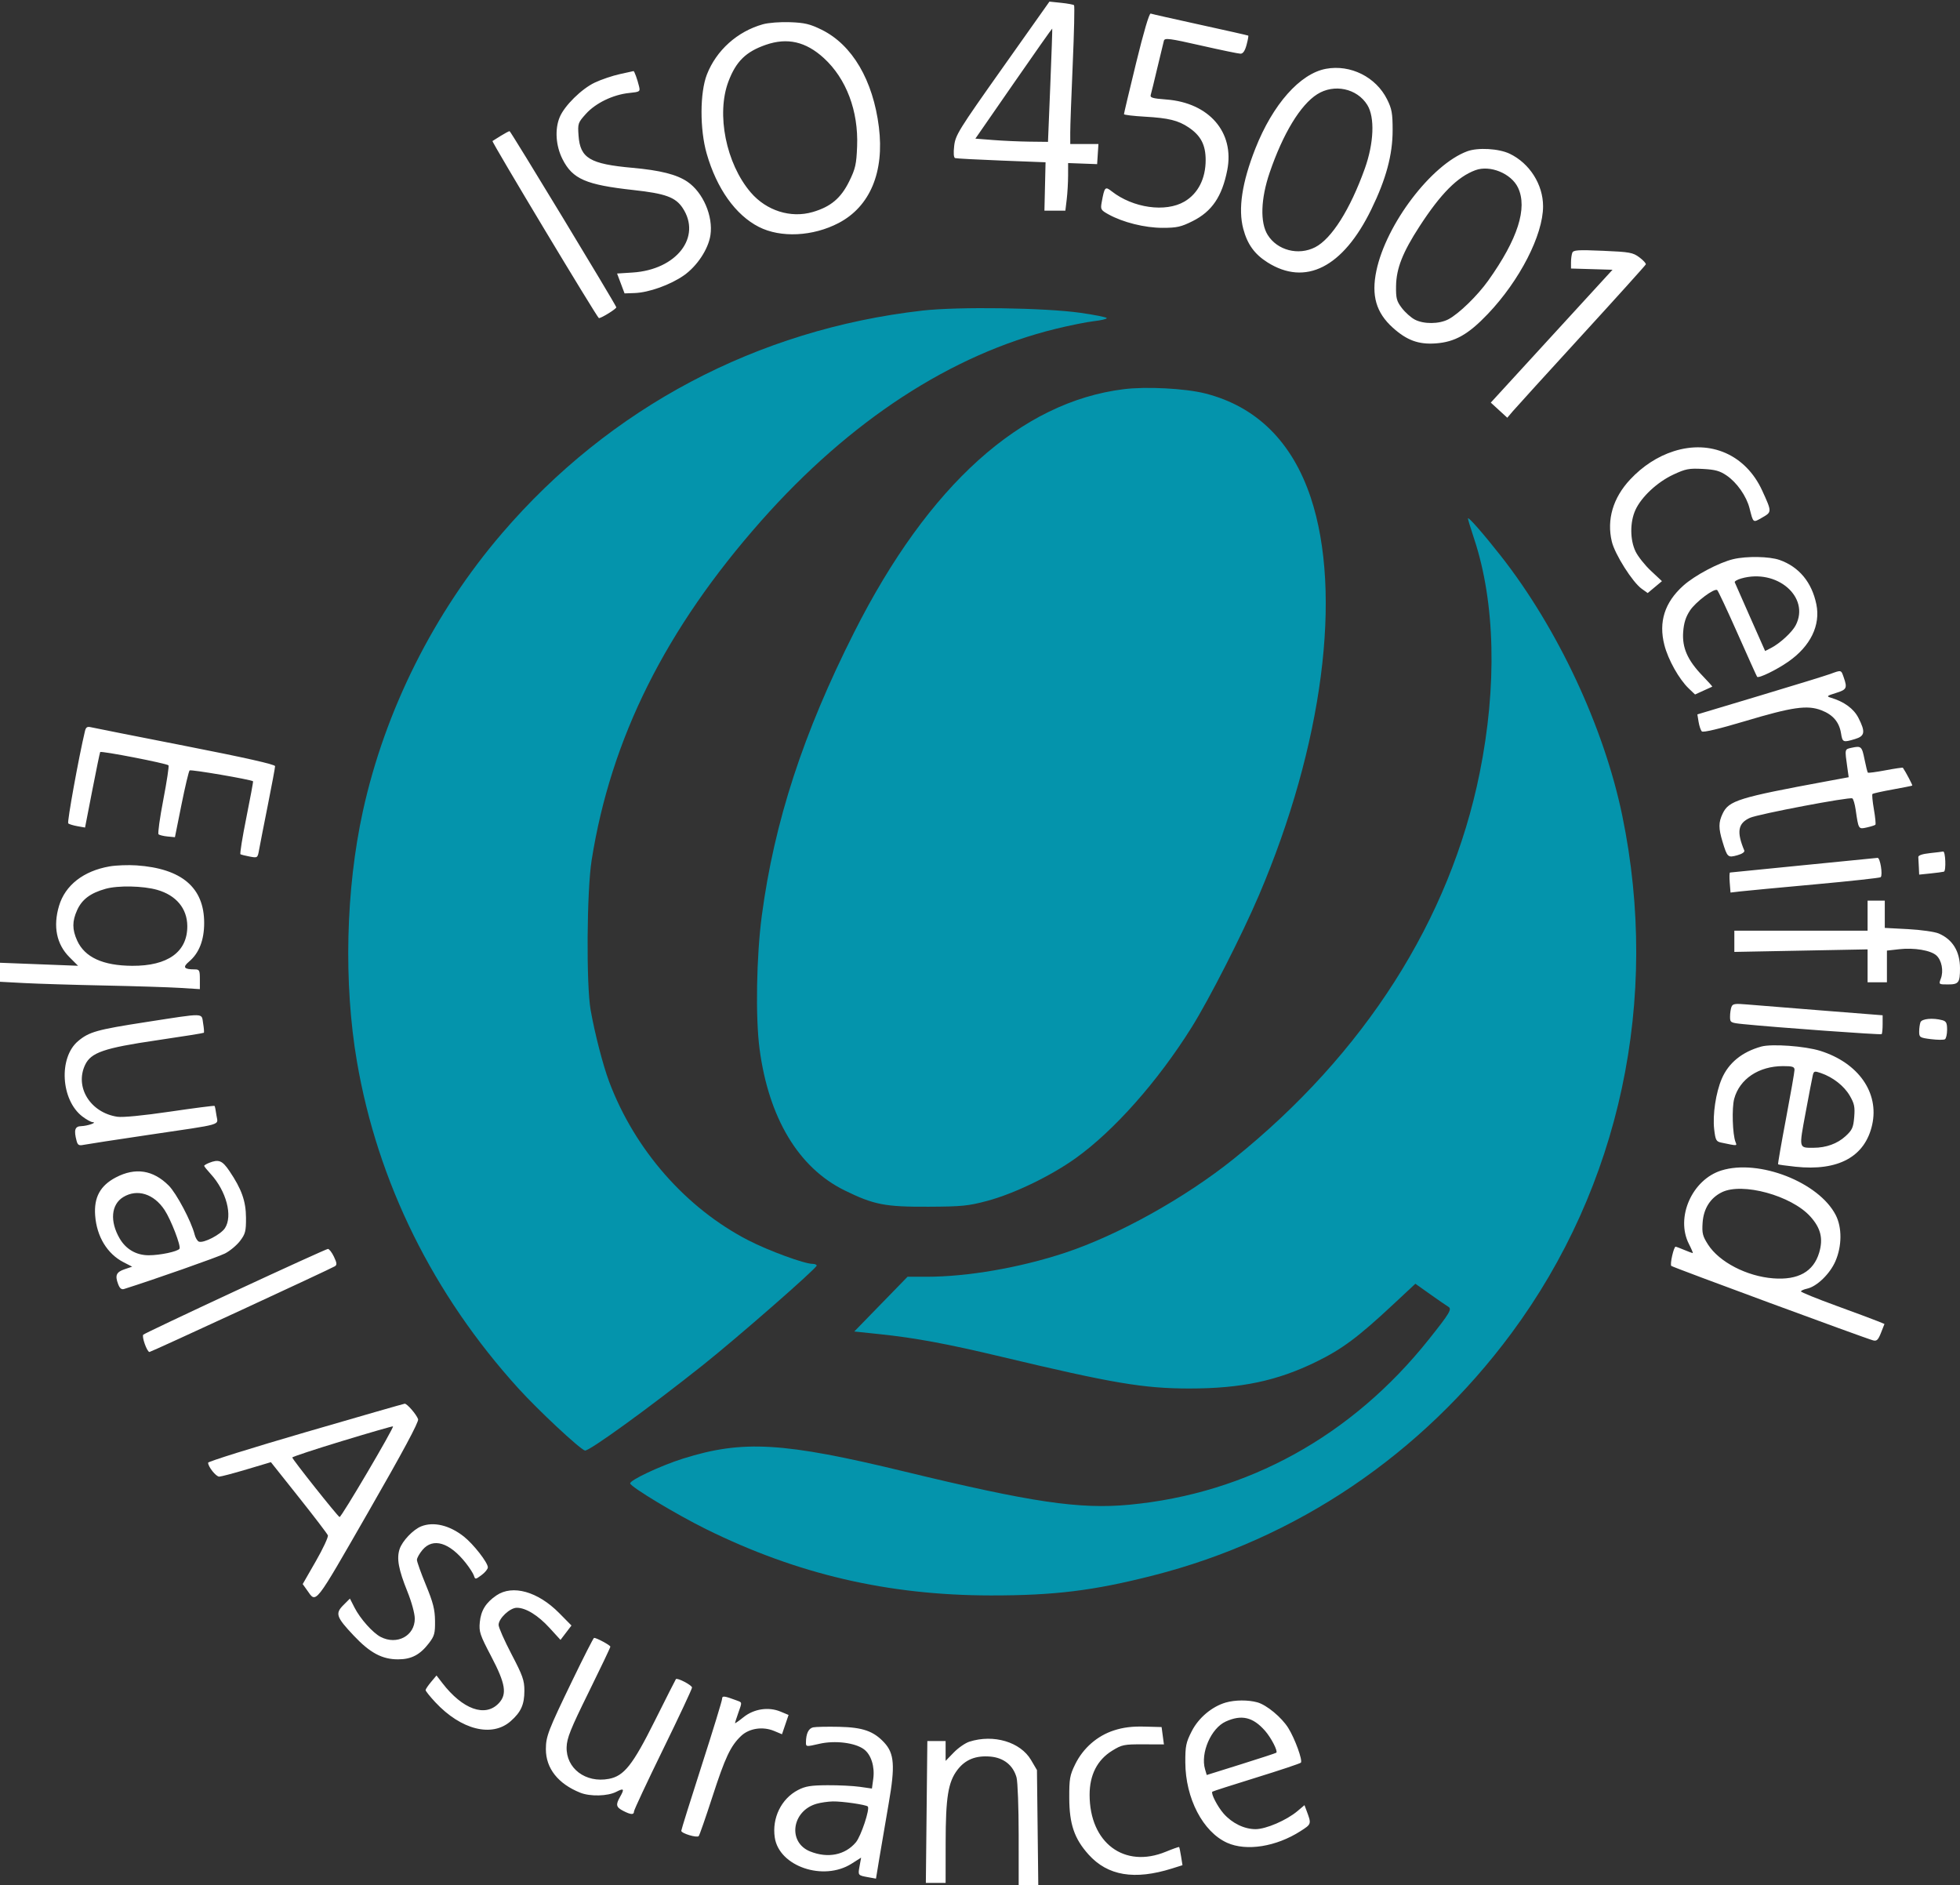
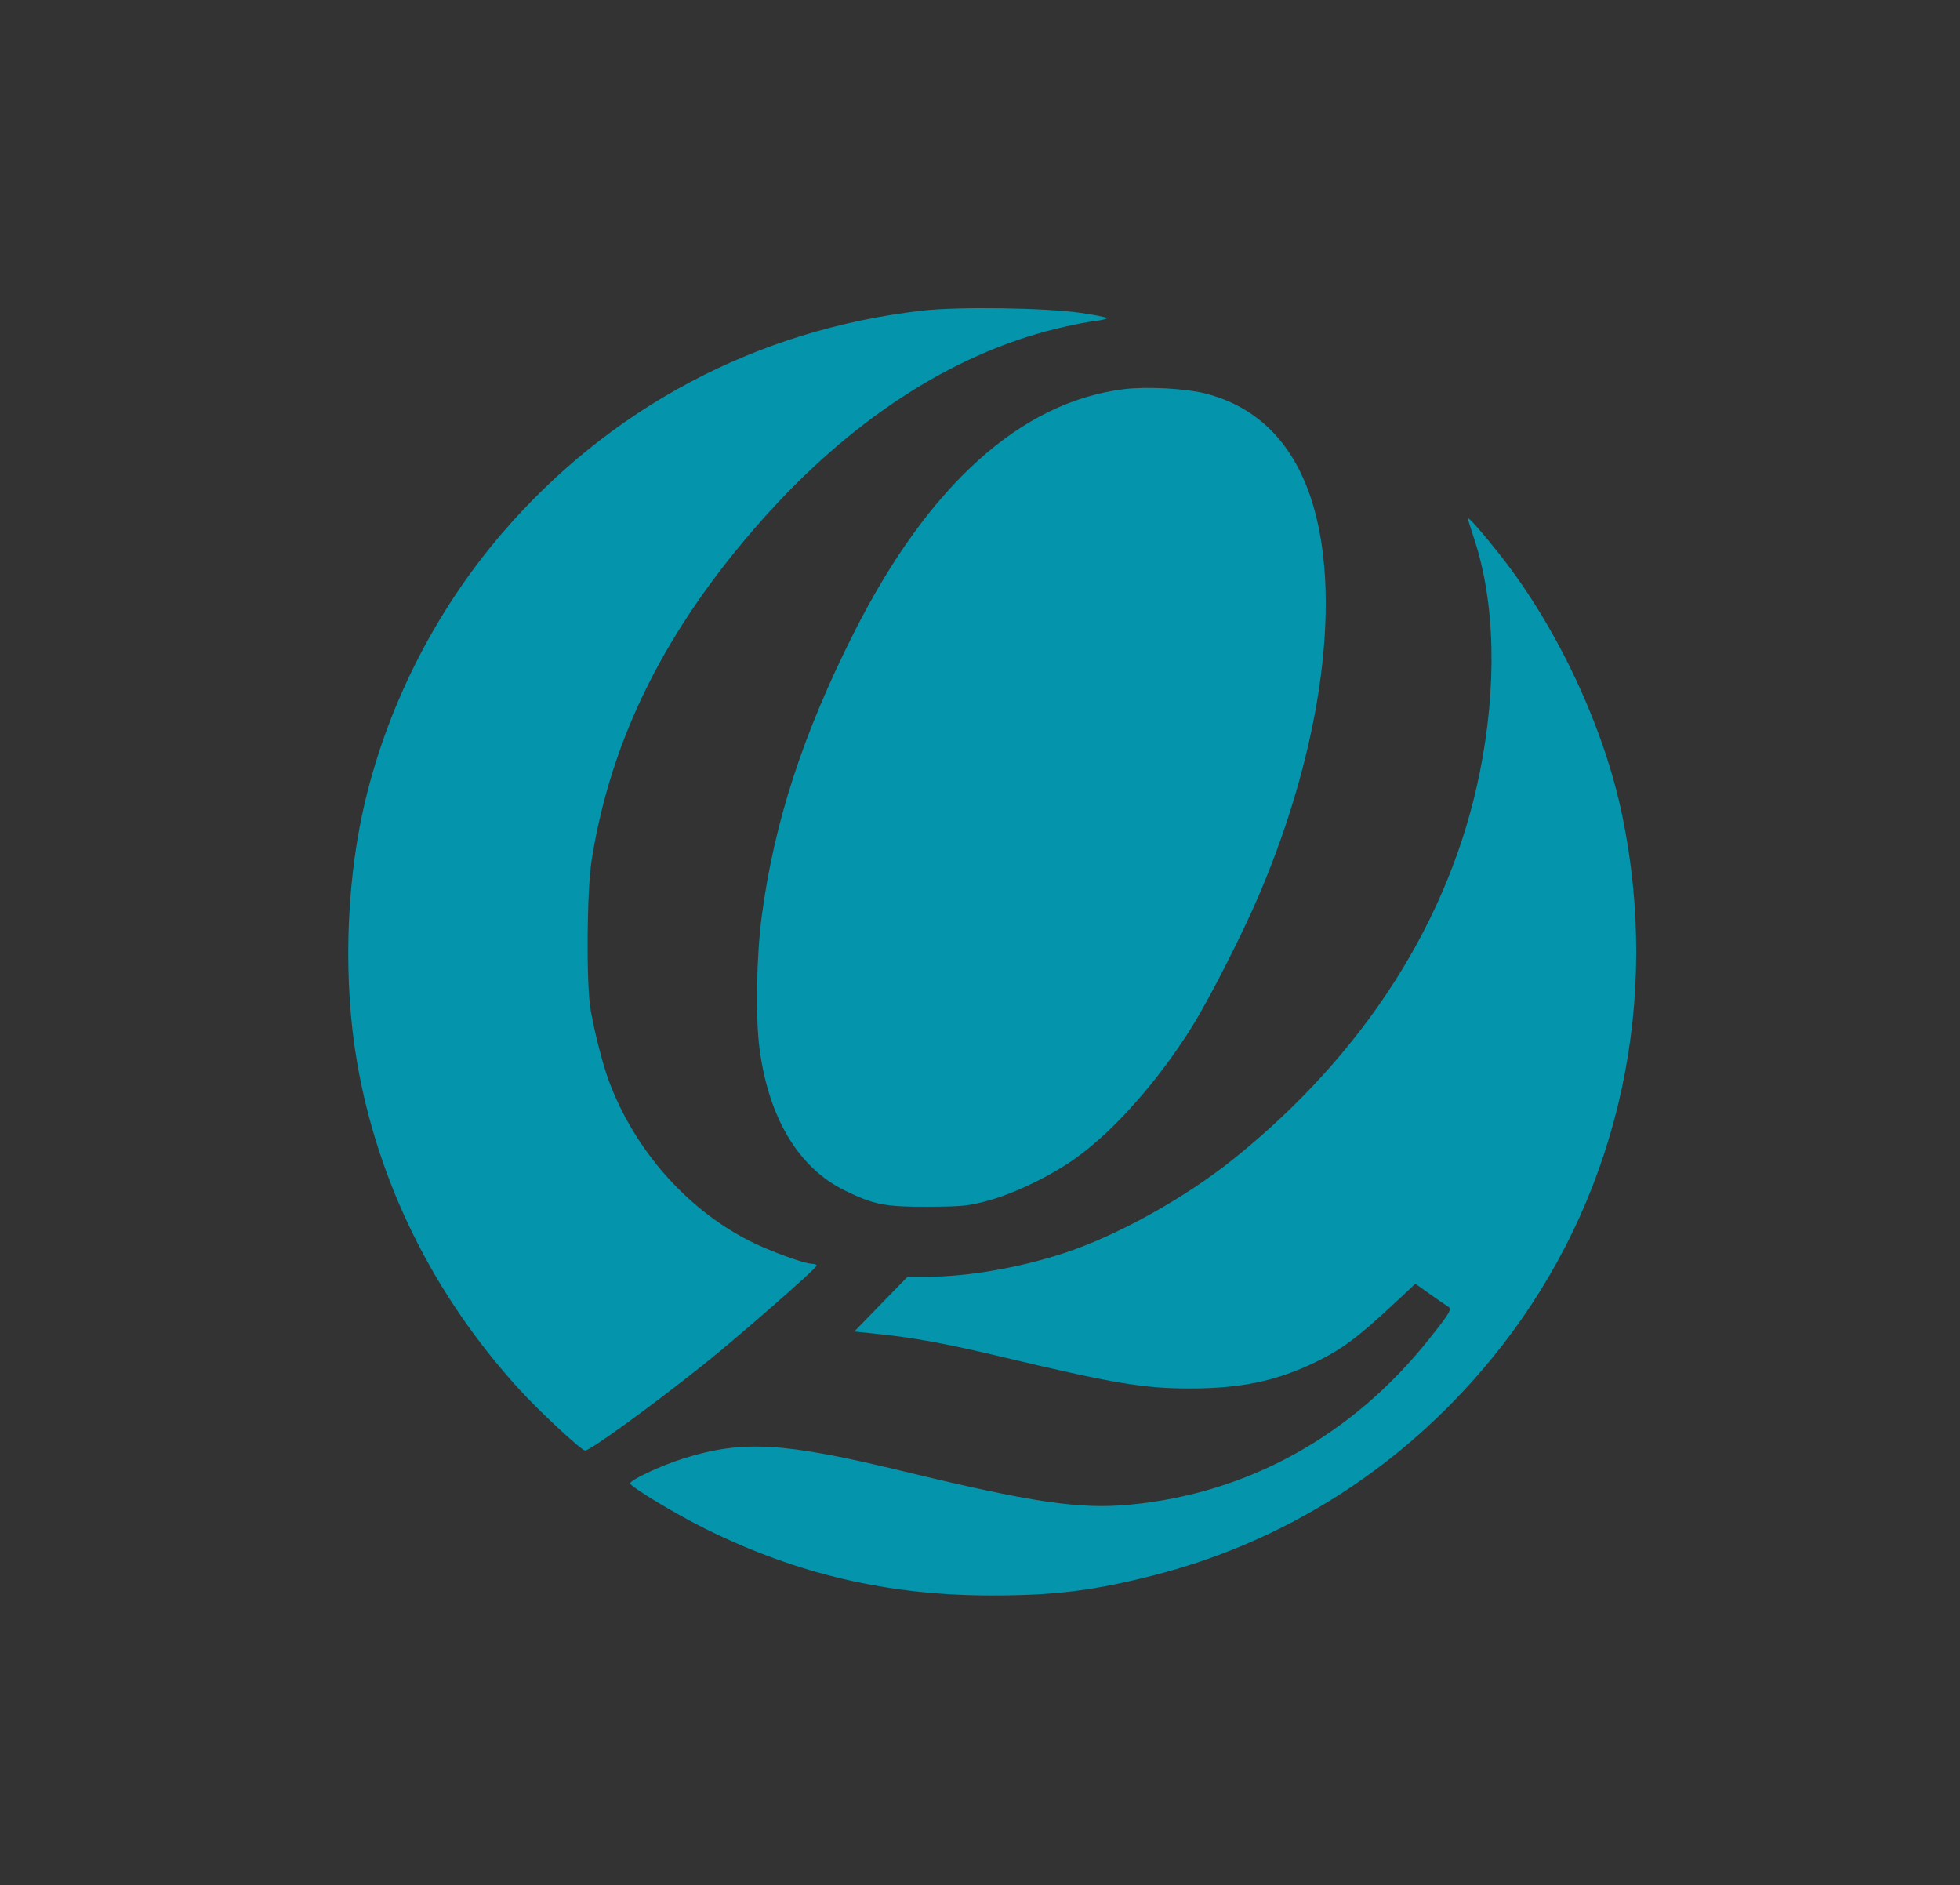
<svg xmlns="http://www.w3.org/2000/svg" width="912px" height="877px" viewBox="0 0 912 877" version="1.1">
  <rect x="0" y="0" width="912" height="877" fill="#333333" stroke="none" />
  <title>q-mark-iso-45001</title>
  <g id="Page-1" stroke="none" stroke-width="1" fill="none" fill-rule="evenodd">
    <g id="q-mark-iso-45001" transform="translate(0, 0.752)">
-       <path d="M466.458,30.874 C446.057,59.7 444.566,62.103 443.989,67.101 C443.594,70.525 443.755,72.58 444.436,72.805 C445.021,72.998 454.725,73.515 466,73.952 L486.5,74.748 L486.239,85.998 L485.978,97.248 L490.85,97.248 L495.721,97.248 L496.352,91.998 C496.699,89.111 496.987,84.129 496.991,80.929 L497,75.11 L503.75,75.36 L510.5,75.609 L510.805,70.928 L511.11,66.248 L504.555,66.248 L498,66.248 L497.99,60.998 C497.984,58.11 498.506,43.707 499.15,28.991 C499.793,14.275 500.07,1.985 499.765,1.68 C499.46,1.375 496.758,0.872 493.76,0.563 L488.31,0 L466.458,30.874 M528.658,28.456 C525.533,41.267 522.982,52.025 522.988,52.364 C522.995,52.703 527.388,53.23 532.75,53.535 C543.755,54.16 548.242,55.263 553.094,58.532 C558.749,62.343 561,66.661 561,73.7 C561,82.355 557.455,89.308 551.153,93.013 C542.37,98.176 527.164,96.029 517.241,88.223 C514.233,85.856 513.937,86.182 512.632,93.308 C512.021,96.646 512.216,97 515.74,98.96 C522.465,102.699 532.681,105.248 540.946,105.248 C547.604,105.248 549.549,104.814 554.919,102.131 C563.917,97.634 568.63,90.698 571.052,78.391 C574.507,60.827 562.615,47.048 542.703,45.542 C536.21,45.051 535.038,44.697 535.452,43.352 C535.724,42.47 537.111,36.798 538.535,30.748 C539.959,24.698 541.326,19.042 541.572,18.178 C541.962,16.811 544.185,17.1 558.76,20.412 C567.967,22.504 576.27,24.223 577.211,24.232 C578.375,24.243 579.277,22.934 580.027,20.147 C580.635,17.892 580.989,15.943 580.816,15.816 C580.642,15.69 570.6,13.421 558.5,10.775 C546.4,8.128 536.014,5.783 535.419,5.563 C534.757,5.319 532.139,14.181 528.658,28.456 M354.937,10.556 C343.065,13.907 333.332,22.645 328.928,33.904 C325.636,42.322 325.586,59.437 328.822,70.703 C333.499,86.988 342.24,99.275 353.089,104.813 C363.267,110.009 378.286,109.267 390.268,102.978 C404.83,95.334 411.553,79.289 408.954,58.379 C406.245,36.577 396.558,20.094 382.339,13.094 C376.905,10.419 374.44,9.828 367.655,9.573 C363.04,9.4 357.519,9.827 354.937,10.556 M471.643,38.052 L453.845,63.748 L462.172,64.399 C466.753,64.757 474.355,65.094 479.067,65.149 L487.634,65.248 L488.704,38.998 C489.292,24.561 489.699,12.66 489.608,12.552 C489.516,12.445 481.432,23.92 471.643,38.052 M356.372,20.086 C347.099,23.291 342.505,27.781 338.963,37.103 C333.198,52.276 337.829,75.368 349.326,88.78 C356.621,97.289 367.927,100.865 378.147,97.894 C386.518,95.46 391.274,91.467 395.129,83.638 C398.034,77.736 398.49,75.724 398.821,67.327 C399.471,50.852 393.8,35.835 383.307,26.245 C374.944,18.602 366.351,16.637 356.372,20.086 M617,31.253 C604.916,33.476 592.228,47.803 584.123,68.375 C577.896,84.182 576.047,96.463 578.502,105.709 C580.4,112.859 583.727,117.485 589.693,121.268 C607.439,132.522 624.893,123.669 638.035,96.748 C644.955,82.573 648,71.292 648,59.832 C648,51.958 647.63,49.899 645.422,45.468 C640.244,35.076 628.405,29.155 617,31.253 M288.375,33.739 C285.006,34.472 279.774,36.243 276.748,37.674 C270.628,40.569 262.665,48.413 260.44,53.737 C258.082,59.382 258.598,67.095 261.75,73.318 C266.429,82.553 272.61,85.237 294.791,87.667 C309.596,89.288 314.313,91.005 317.621,95.974 C326.614,109.485 314.827,124.725 294.37,126.038 L287.13,126.503 L288.87,131.125 L290.609,135.748 L295.278,135.588 C301.884,135.363 311.877,131.793 318.147,127.419 C324.35,123.092 329.589,115.174 330.568,108.646 C331.894,99.801 327.125,88.736 319.861,83.799 C314.879,80.414 307.275,78.493 294.202,77.316 C274.475,75.541 269.96,72.842 269.203,62.375 C268.793,56.714 268.919,56.343 272.639,52.214 C277.167,47.189 285.256,43.284 292.734,42.512 C297.782,41.991 297.946,41.878 297.338,39.36 C296.548,36.091 295.138,32.222 294.775,32.327 C294.624,32.371 291.744,33.007 288.375,33.739 M612.885,43.106 C605.079,48.056 596.99,61.393 590.787,79.537 C586.624,91.715 586.267,102.765 589.851,108.529 C594.314,115.708 604.126,118.265 611.932,114.282 C619.584,110.379 628.221,96.718 635.03,77.748 C639.301,65.85 639.78,53.807 636.212,48.069 C631.421,40.364 620.779,38.1 612.885,43.106 M233,62.45 C231.075,63.643 229.344,64.728 229.154,64.863 C228.67,65.204 277.98,147.248 278.668,147.248 C279.914,147.248 287.018,142.811 286.768,142.189 C285.798,139.767 237.601,60.251 237.112,60.265 C236.775,60.274 234.925,61.257 233,62.45 M682.703,69.637 C666.031,75.817 644.958,103.543 640.431,125.256 C638.03,136.773 640.315,144.686 648.063,151.686 C654.581,157.574 660.054,159.584 668.02,159.014 C676.986,158.373 683.183,154.876 692.296,145.317 C707.129,129.76 718,108.571 718,95.219 C718,85.088 711.747,75.23 702.5,70.783 C697.434,68.346 687.706,67.783 682.703,69.637 M686.5,78.431 C678.161,81.527 670.418,89.31 660.537,104.527 C652.659,116.659 649.71,124.151 649.593,132.325 C649.512,138.067 649.856,139.369 652.302,142.576 C653.843,144.597 656.543,147.004 658.302,147.925 C662.484,150.115 669.625,150.057 673.942,147.799 C678.792,145.261 687.481,136.816 692.514,129.748 C706.228,110.488 710.849,96.055 706.344,86.56 C703.206,79.947 693.321,75.898 686.5,78.431 M731.589,116.878 C731.265,117.721 731,119.708 731,121.294 L731,124.176 L740.658,124.462 L750.316,124.748 L721.993,155.653 L693.671,186.558 L697.509,190.076 L701.348,193.594 L703.924,190.562 C705.341,188.895 719.775,173.028 736,155.303 C752.225,137.578 765.636,122.706 765.803,122.253 C765.97,121.801 764.62,120.323 762.803,118.969 C759.788,116.721 758.308,116.456 745.839,115.925 C734.125,115.427 732.093,115.563 731.589,116.878 M778.762,209.19 C771.327,211.567 764.357,216.09 758.528,222.322 C750.535,230.866 747.544,241.009 749.998,251.24 C751.42,257.167 759.642,270.145 763.893,273.172 L766.683,275.158 L769.999,272.39 L773.314,269.622 L768.199,264.838 C765.386,262.206 762.165,258.155 761.042,255.835 C758.421,250.421 758.384,242.201 760.955,236.539 C763.708,230.475 771.102,223.563 778.578,220.065 C784.318,217.379 785.883,217.076 792.279,217.412 C798.101,217.718 800.265,218.316 803.446,220.495 C808.202,223.754 812.629,230.08 814.053,235.653 C815.859,242.723 815.604,242.534 819.966,240.037 C824.502,237.44 824.502,237.416 819.969,227.507 C812.377,210.914 796.059,203.66 778.762,209.19 M806.552,259.374 C799.896,260.934 788.553,266.945 783.221,271.739 C774.573,279.515 771.688,288.578 774.441,299.324 C776.203,306.203 781.27,315.237 785.784,319.549 L788.717,322.351 L792.608,320.579 C794.749,319.605 796.607,318.762 796.738,318.706 C796.869,318.65 794.814,316.361 792.171,313.619 C785.235,306.423 782.662,300.597 783.191,293.283 C783.496,289.07 784.384,286.267 786.357,283.285 C789.011,279.274 797.546,272.85 799.015,273.757 C799.412,274.003 803.683,283.101 808.506,293.976 C813.328,304.851 817.419,313.917 817.596,314.123 C818.309,314.956 826.721,310.87 832.188,307.035 C842.451,299.836 847.165,290.152 845.16,280.386 C843.057,270.146 837.092,262.956 828.056,259.768 C823.35,258.107 812.783,257.914 806.552,259.374 M810.182,268.384 C808.357,268.91 807.007,269.701 807.182,270.141 C807.357,270.582 810.611,277.959 814.413,286.536 L821.326,302.131 L824.15,300.671 C828.289,298.53 833.89,293.361 835.551,290.149 C842.352,276.998 826.748,263.611 810.182,268.384 M851.678,312.791 C849.575,313.562 834.792,318.113 818.826,322.903 L789.797,331.612 L790.362,335.094 C790.673,337.009 791.355,339.003 791.878,339.526 C792.478,340.126 799.869,338.372 811.946,334.764 C834.061,328.157 840.912,327.179 847.483,329.688 C852.865,331.744 855.806,335.184 856.64,340.398 C857.32,344.649 857.575,344.755 863.134,343.09 C867.763,341.703 868.077,339.787 864.75,333.254 C862.559,328.952 858.104,325.694 851.875,323.84 C849.76,323.21 850.02,322.971 854.25,321.66 C859.287,320.099 859.643,319.39 857.902,314.397 C856.663,310.843 856.853,310.892 851.678,312.791 M39.528,339.401 C36.646,351.506 31.156,381.789 31.747,382.323 C32.161,382.698 34.091,383.287 36.036,383.632 L39.573,384.258 L42.927,367.003 C44.772,357.513 46.43,349.474 46.612,349.139 C46.975,348.472 77.505,354.4 78.405,355.312 C78.71,355.622 77.626,362.806 75.995,371.276 C74.363,379.746 73.36,386.994 73.764,387.381 C74.169,387.768 76.051,388.234 77.947,388.417 L81.394,388.748 L84.447,373.571 C86.126,365.224 87.825,358.074 88.223,357.682 C88.778,357.135 116.61,361.892 117.748,362.728 C117.885,362.829 116.482,370.422 114.632,379.603 C112.781,388.784 111.548,396.469 111.891,396.681 C112.234,396.893 114.171,397.377 116.194,397.757 C119.837,398.44 119.879,398.41 120.558,394.597 C120.935,392.48 122.763,383.134 124.622,373.829 C126.48,364.523 128,356.362 128,355.694 C128,354.89 113.865,351.708 86.25,346.295 C63.287,341.794 43.507,337.873 42.294,337.582 C40.583,337.172 39.961,337.581 39.528,339.401 M861.5,347.157 C858.298,347.861 858.35,347.612 859.567,356.295 L860.204,360.843 L850.352,362.664 C808.815,370.34 804.438,371.699 801.536,377.813 C799.613,381.867 799.604,384.58 801.496,390.816 C803.713,398.124 803.978,398.369 808.356,397.16 C810.61,396.538 811.924,395.643 811.627,394.934 C807.984,386.242 808.664,382.279 814.232,379.746 C818.078,377.996 860.645,369.91 861.906,370.69 C862.381,370.983 863.078,373.366 863.456,375.986 C864.778,385.144 864.747,385.095 868.657,384.213 C870.583,383.778 872.37,383.211 872.629,382.952 C872.888,382.694 872.576,379.48 871.938,375.811 C871.299,372.141 870.997,368.918 871.267,368.647 C871.538,368.377 875.751,367.437 880.629,366.558 C885.508,365.679 889.631,364.857 889.791,364.73 C890.012,364.555 886.794,358.44 885.429,356.441 C885.314,356.272 881.686,356.801 877.368,357.616 C873.05,358.432 869.342,358.923 869.127,358.708 C868.912,358.493 868.221,355.748 867.592,352.607 C866.358,346.449 866.035,346.16 861.5,347.157 M898,396.161 C894.494,396.535 892.536,397.201 892.6,397.998 C892.655,398.686 892.768,400.802 892.85,402.701 L893,406.154 L898.25,405.616 C901.138,405.321 903.958,404.946 904.517,404.784 C905.61,404.468 905.244,395.136 904.149,395.411 C903.792,395.501 901.025,395.838 898,396.161 M839,401.792 C820.575,403.619 805.272,405.145 804.993,405.181 C804.714,405.218 804.651,407.33 804.854,409.874 L805.221,414.5 L809.861,413.962 C812.412,413.667 828,412.195 844.5,410.692 C861,409.189 874.77,407.686 875.1,407.353 C876.147,406.298 874.844,398.243 873.645,398.359 C873.015,398.42 857.425,399.965 839,401.792 M51,402.33 C38.852,404.434 30.337,411.075 27.471,420.68 C24.616,430.251 26.299,438.547 32.317,444.565 L36.317,448.565 L18.158,447.863 L0,447.162 L0,451.585 L0,456.008 L11.25,456.609 C17.438,456.94 34.2,457.451 48.5,457.744 C62.8,458.038 78.662,458.538 83.75,458.856 L93,459.435 L93,454.841 C93,450.65 92.788,450.248 90.582,450.248 C85.572,450.248 84.846,449.248 87.957,446.631 C92.633,442.696 95,436.645 95,428.629 C95,412.175 84.559,403.302 63.5,401.858 C59.65,401.594 54.025,401.806 51,402.33 M49.146,412.754 C42.068,414.745 38.173,417.657 35.905,422.649 C33.551,427.833 33.551,431.663 35.905,436.847 C39.44,444.631 47.882,448.502 61.5,448.584 C78.117,448.685 87.245,442.091 87.152,430.054 C87.089,421.898 81.965,415.759 73.118,413.238 C66.569,411.372 54.896,411.136 49.146,412.754 M869,425.248 L869,432.248 L838,432.248 L807,432.248 L807,437.182 L807,442.117 L838,441.525 L869,440.934 L869,448.591 L869,456.248 L873.5,456.248 L878,456.248 L878,448.877 L878,441.506 L883.75,440.858 C890.696,440.075 898.368,441.366 901.016,443.763 C903.48,445.993 904.44,450.962 903.091,454.508 C902.054,457.235 902.07,457.248 906.418,457.248 C911.39,457.248 912,456.427 912,449.731 C912,441.906 908.569,436.296 902.096,433.542 C900.224,432.745 893.812,431.835 887.846,431.521 L877,430.948 L877,424.598 L877,418.248 L873,418.248 L869,418.248 L869,425.248 M805.657,467.701 C805.295,468.642 805,470.689 805,472.25 C805,474.998 805.199,475.109 811.25,475.72 C826.615,477.273 875.132,480.782 875.544,480.371 C875.795,480.12 876,478.043 876,475.756 L876,471.597 L847.75,469.37 C832.212,468.145 816.533,466.884 812.907,466.567 C807.276,466.074 806.217,466.24 805.657,467.701 M67.895,474.765 C45.1,478.284 41.437,479.311 36.322,483.625 C27.182,491.332 28.314,511.046 38.335,518.69 C40.18,520.097 42.321,521.28 43.094,521.318 C45.481,521.438 40.696,523.102 37.75,523.178 C34.834,523.252 34.297,525.021 35.654,530.088 C36.163,531.991 36.767,532.325 38.89,531.88 C40.326,531.579 53.875,529.5 69,527.259 C104.937,521.936 101.36,522.968 100.709,518.115 C100.412,515.897 100.018,513.935 99.834,513.755 C99.65,513.574 90.315,514.777 79.09,516.427 C66.557,518.269 57.101,519.188 54.59,518.807 C42.055,516.909 34.684,505.038 39.603,494.672 C42.339,488.907 48.413,486.825 73,483.225 C84.825,481.494 94.657,479.921 94.849,479.73 C95.041,479.539 94.889,477.552 94.511,475.315 C93.68,470.395 95.906,470.441 67.895,474.765 M893.607,474.83 C893.273,475.7 893,477.673 893,479.215 C893,481.861 893.306,482.056 898.483,482.703 C901.498,483.079 904.423,483.105 904.983,482.759 C905.542,482.413 906,480.409 906,478.306 C906,475.185 905.586,474.37 903.75,473.878 C899.367,472.704 894.238,473.185 893.607,474.83 M819.5,486.157 C810.573,488.651 804.326,493.737 801.166,501.083 C798.384,507.552 796.829,517.938 797.626,524.726 C798.209,529.679 798.561,530.339 800.89,530.827 C808.562,532.434 808.29,532.445 807.545,530.549 C806.147,526.993 805.777,514.717 806.938,510.441 C809.443,501.218 818.378,495.248 829.678,495.248 C834.08,495.248 835,495.55 834.999,496.998 C834.999,497.96 833.214,508.176 831.034,519.699 C828.853,531.222 827.198,540.779 827.355,540.936 C827.512,541.093 831.142,541.597 835.422,542.055 C855.379,544.193 867.806,537.41 871.128,522.565 C874.473,507.622 864.736,493.735 847,488.152 C839.902,485.918 824.385,484.792 819.5,486.157 M843.493,499.552 C843.208,500.76 841.704,508.591 840.151,516.954 C837.03,533.76 836.915,533.253 843.832,533.242 C849.709,533.233 854.924,531.345 858.748,527.84 C861.838,525.009 862.37,523.835 862.774,518.956 C863.167,514.216 862.839,512.648 860.679,508.963 C858.024,504.433 852.868,500.403 847.256,498.472 C844.289,497.452 843.967,497.544 843.493,499.552 M97.25,540.279 C96.012,540.777 95,541.395 95,541.654 C95,541.913 96.368,543.615 98.039,545.436 C105.336,553.388 108.381,564.964 104.666,570.635 C102.718,573.608 94.734,577.744 92.556,576.908 C91.842,576.634 90.94,575.136 90.553,573.579 C89.044,567.518 82.118,554.433 78.507,550.821 C71.248,543.562 62.991,542.282 53.937,547.012 C46.621,550.834 43.643,556.313 44.28,564.777 C45.018,574.576 49.894,582.588 57.5,586.5 L61.5,588.557 L58,589.741 C54.091,591.063 53.423,592.599 54.977,596.689 C55.731,598.67 56.534,599.315 57.768,598.928 C71.421,594.639 101.488,584.059 104.692,582.416 C106.998,581.234 110.148,578.608 111.692,576.582 C114.169,573.331 114.496,572.064 114.464,565.822 C114.424,558.056 112.433,552.449 106.714,544 C103.414,539.126 101.749,538.471 97.25,540.279 M801,543.785 C787.341,548.026 779.547,565.646 785.866,577.998 C787.062,580.335 787.861,582.248 787.642,582.248 C787.423,582.248 785.629,581.573 783.654,580.748 C781.68,579.923 779.896,579.248 779.69,579.248 C778.799,579.248 776.926,587.562 777.673,588.202 C778.507,588.917 867.818,621.865 871.604,622.855 C873.256,623.287 873.945,622.615 875.247,619.3 L876.853,615.213 L873.676,613.909 C871.929,613.191 863.189,609.937 854.254,606.676 C845.319,603.416 838.006,600.446 838.004,600.077 C838.002,599.709 839.297,599.122 840.883,598.774 C845.407,597.78 851.467,591.909 854.022,586.042 C857.096,578.982 857.155,570.329 854.167,564.533 C846.289,549.247 818.426,538.374 801,543.785 M801.18,553.93 C795.819,556.572 792.674,561.551 792.233,568.096 C791.902,573.005 792.238,574.348 794.785,578.31 C800.001,586.424 812.81,593.047 825.109,593.99 C836.705,594.879 843.845,590.876 846.478,582.01 C848.418,575.478 847.217,570.601 842.339,565.201 C833.549,555.472 810.73,549.223 801.18,553.93 M57.353,556.174 C51.698,559.622 51.022,567.465 55.69,575.458 C58.622,580.477 63.429,583.248 69.205,583.248 C74.504,583.248 82.727,581.499 83.528,580.202 C84.291,578.968 79.545,566.67 76.573,562.18 C71.579,554.632 63.845,552.216 57.353,556.174 M109.5,599.875 C86.4,610.608 67.132,619.748 66.682,620.187 C65.831,621.016 68.404,628.248 69.55,628.248 C70.277,628.248 153.746,589.666 155.808,588.376 C156.862,587.717 156.778,586.85 155.373,583.903 C154.414,581.893 153.15,580.273 152.565,580.304 C151.979,580.335 132.6,589.142 109.5,599.875 M142.18,665.566 C117.254,672.825 96.851,679.21 96.84,679.756 C96.802,681.609 100.493,686.242 102,686.236 C102.825,686.232 108.575,684.717 114.777,682.868 L126.054,679.506 L139.045,695.842 C146.19,704.826 152.271,712.791 152.559,713.541 C152.847,714.292 150.33,719.703 146.966,725.566 L140.849,736.227 L142.878,739.076 C147.275,745.252 145.91,746.994 171.356,702.716 C187.44,674.729 194.958,660.73 194.55,659.527 C193.806,657.331 189.386,652.226 188.298,652.308 C187.859,652.341 167.106,658.307 142.18,665.566 M159.25,669.659 C146.463,673.547 136,677.003 136,677.338 C136,678.15 157.059,704.667 157.997,705.036 C158.746,705.331 183.492,663.336 182.853,662.855 C182.659,662.708 172.037,665.77 159.25,669.659 M196,709.366 C192.24,710.858 187.178,716.179 185.934,719.947 C184.486,724.334 185.43,729.446 189.595,739.774 C191.538,744.592 193,749.976 193,752.31 C193,760.316 184.73,764.745 177.125,760.813 C173.45,758.912 167.605,752.354 164.952,747.154 L162.817,742.969 L159.802,745.985 C155.874,749.913 156.425,751.541 164.624,760.232 C172.192,768.254 177.799,771.25 185.239,771.244 C191.444,771.24 195.472,769.118 199.634,763.661 C202.147,760.367 202.49,759.093 202.419,753.326 C202.354,748.007 201.54,744.812 198.169,736.633 C195.876,731.07 194,725.817 194,724.96 C194,724.103 195.165,722.017 196.589,720.325 C201.475,714.518 209.143,716.825 216.712,726.379 C218.479,728.609 220.194,731.285 220.524,732.325 C221.102,734.144 221.236,734.134 224.062,732.044 C225.678,730.849 227,729.229 227,728.444 C227,726.238 220.345,717.69 215.868,714.144 C209.193,708.857 201.779,707.074 196,709.366 M230.99,741.498 C226.061,744.853 223.775,748.538 223.253,753.972 C222.827,758.399 223.309,759.845 228.53,769.796 C235.246,782.596 236.036,787.45 232.09,791.652 C225.817,798.33 215.287,794.563 205.805,782.248 L203.11,778.748 L200.591,781.748 C199.206,783.398 198.056,785.105 198.036,785.541 C198.016,785.977 200.069,788.546 202.598,791.25 C214.57,804.048 228.918,807.649 237.593,800.032 C242.423,795.792 244,792.293 244,785.821 C244,781.006 243.227,778.816 238,768.829 C234.7,762.523 232,756.403 232,755.229 C232,752.22 237.272,747.248 240.463,747.248 C244.674,747.248 250.324,750.728 255.749,756.663 L260.804,762.194 L263.355,758.849 L265.907,755.504 L260.203,749.729 C250.288,739.69 238.518,736.374 230.99,741.498 M266.354,780.998 C255.032,804.412 254,807.091 254,813.058 C254,821.953 259.688,829.154 269.975,833.282 C274.592,835.135 282.778,834.931 286.776,832.864 C290.318,831.032 290.649,831.489 288.5,835.248 C286.411,838.902 286.662,840.022 289.95,841.722 C293.526,843.571 295,843.655 295,842.01 C295,841.329 301.075,828.354 308.5,813.176 C315.925,797.997 322,785.031 322,784.362 C322,783.266 315.178,779.696 314.504,780.439 C314.35,780.609 309.926,789.353 304.672,799.869 C294.383,820.463 290.371,825.525 283.281,826.855 C272.495,828.879 263.349,821.983 263.655,812.057 C263.785,807.858 265.492,803.609 273.905,786.55 C279.457,775.292 284,765.751 284,765.349 C284,764.686 277.644,761.248 276.418,761.248 C276.136,761.248 271.607,770.136 266.354,780.998 M336,789.612 C336,790.436 331.725,804.389 326.5,820.618 C321.275,836.847 317,850.528 317,851.019 C317,852.206 324.262,854.402 325.117,853.473 C325.484,853.074 328.339,844.873 331.461,835.248 C337.441,816.807 339.915,811.56 344.835,806.884 C348.59,803.314 354.932,802.357 360.213,804.564 L363.866,806.09 L365.395,801.602 L366.924,797.114 L363.241,795.575 C357.639,793.235 350.824,794.251 345.971,798.151 C343.787,799.906 342,801.153 342,800.921 C342,800.689 342.675,798.586 343.5,796.248 C345.369,790.95 345.421,791.356 342.75,790.357 C337.008,788.209 336,788.098 336,789.612 M570.365,791.337 C563.923,793.204 557.7,798.444 554.522,804.677 C551.842,809.936 551.504,811.576 551.535,819.177 C551.603,835.921 559.717,851.518 571,856.592 C579.966,860.624 593.822,858.421 605.127,851.167 C610.315,847.837 610.293,847.916 607.86,841.415 L606.986,839.082 L603.743,841.819 C598.666,846.105 589.068,850.246 584.21,850.247 C578.962,850.248 573.29,847.482 569.358,843.003 C566.507,839.756 563.326,833.573 564.115,832.815 C564.327,832.611 573.5,829.662 584.5,826.26 C595.5,822.858 604.857,819.734 605.294,819.317 C606.266,818.39 602.522,808.077 599.423,803.144 C596.321,798.205 589.367,792.445 585.065,791.25 C580.78,790.059 574.648,790.096 570.365,791.337 M570.346,800.178 C563.496,803.288 558.496,814.831 560.721,822.4 L561.5,825.052 L577.5,820.046 C586.3,817.293 593.673,814.877 593.885,814.676 C594.676,813.927 591.491,807.738 588.649,804.501 C583.012,798.08 577.719,796.83 570.346,800.178 M378.352,802.888 C376.217,803.358 375.04,805.817 375.014,809.864 C375,811.946 375.1,811.957 381.213,810.545 C388.484,808.865 397.849,810.01 402,813.087 C405.338,815.56 407.11,821.17 406.336,826.816 L405.713,831.356 L400.107,830.552 C397.023,830.11 390.225,829.774 385,829.805 C377.255,829.852 374.726,830.266 371.308,832.046 C363.527,836.099 359.146,845.067 360.509,854.154 C362.524,867.595 383.15,874.612 396.241,866.31 L400.687,863.49 L399.974,867.391 C399.174,871.768 399.154,871.743 404.051,872.625 L407.601,873.264 L409.212,863.506 C410.098,858.139 412.036,846.781 413.518,838.266 C416.563,820.783 416.139,815.035 411.435,809.962 C406.505,804.645 401.455,802.877 390.5,802.636 C385,802.515 379.533,802.628 378.352,802.888 M518.403,804.274 C510.588,806.777 503.998,812.515 500.306,820.034 C497.788,825.161 497.504,826.775 497.535,835.748 C497.578,847.914 499.891,854.686 506.524,862.064 C515.413,871.95 527.897,874.033 545.359,868.543 L550.218,867.015 L549.563,862.919 C549.203,860.666 548.793,858.708 548.652,858.567 C548.511,858.426 545.719,859.411 542.448,860.755 C523.139,868.693 507,856.624 507,834.247 C507,825.009 510.57,818.026 517.471,813.763 C522.03,810.948 522.99,810.75 531.965,810.784 L541.578,810.82 L541.039,806.784 L540.5,802.748 L532.5,802.535 C526.827,802.384 522.727,802.89 518.403,804.274 M451.054,809.551 C449.159,810.155 445.896,812.414 443.804,814.569 L440,818.489 L440,813.869 L440,809.248 L435.75,809.249 L431.5,809.249 L431.152,842.249 L430.804,875.248 L435.402,875.248 L440,875.248 L440.016,856.498 C440.033,835.415 441.182,828.32 445.495,822.666 C449.136,817.892 454,815.917 460.743,816.477 C467.001,816.996 471.419,820.497 473.001,826.191 C473.544,828.147 473.991,840.21 473.994,852.998 L474,876.248 L478.56,876.248 L483.119,876.248 L482.81,849.498 L482.5,822.748 L479.765,818.095 C474.812,809.671 462.329,805.956 451.054,809.551 M380,838.423 C368.377,841.728 366.385,856.384 376.982,860.624 C385.213,863.918 393.247,862.309 398.248,856.365 C400.623,853.542 404.867,840.782 403.789,839.703 C402.949,838.864 391.827,837.253 387.5,837.344 C385.3,837.39 381.925,837.876 380,838.423" id="Shape" fill="#FFFFFF" />
      <path d="M429.155,143.753 C352.318,152.524 283.827,188.809 233.6,247.356 C201.867,284.345 179.139,329.739 168.838,376.703 C160.87,413.031 159.839,456.723 166.091,493.17 C175.716,549.284 201.53,601.496 241.3,645.288 C250.451,655.365 269.46,673.118 272.152,674.101 C273.793,674.701 302.008,654.276 327,634.397 C343.056,621.625 380,589.323 380,588.055 C380,587.611 379.141,587.248 378.09,587.248 C374.271,587.248 357.613,581.137 348.173,576.272 C319.197,561.341 295.377,534.205 283.464,502.557 C280.593,494.929 276.835,480.414 274.84,469.248 C272.737,457.479 273.024,413.753 275.297,399.412 C284.284,342.725 309.73,291.809 354.179,241.577 C395.487,194.893 442.726,164.108 491.29,152.224 C497.775,150.637 505.762,149.035 509.04,148.664 C512.318,148.293 515,147.66 515,147.258 C515,146.856 509.487,145.744 502.75,144.787 C486.02,142.412 445.854,141.848 429.155,143.753 M523,180.3 C475.053,186.207 432.032,224.948 397.492,293.321 C373.716,340.386 360.295,381.549 354.477,425.248 C351.964,444.123 351.483,472.568 353.428,487.248 C357.7,519.471 371.609,542.585 393.058,553.099 C406.629,559.752 411.82,560.761 432,560.666 C447.609,560.593 450.569,560.298 459.388,557.939 C471.867,554.6 488.881,546.394 500.445,538.136 C518.318,525.372 538.714,502.375 554.445,477.248 C562.659,464.127 577.919,434.191 585.794,415.748 C615.53,346.111 624.756,275.317 609.903,230.752 C601.235,204.745 584.562,188.305 560.749,182.288 C551.533,179.959 533.482,179.008 523,180.3 M683.043,240.441 C683.019,240.822 684.318,245.097 685.929,249.941 C695.752,279.481 696.665,318.448 688.485,358.948 C674.716,427.117 634.88,489.564 573.968,538.464 C551.408,556.575 520.127,573.976 495.5,582.114 C474.542,589.04 450.234,593.248 431.181,593.248 L422.283,593.248 L409.892,605.981 L397.501,618.713 L409.479,619.971 C425.869,621.692 440.738,624.447 465.5,630.353 C517.739,642.811 532.097,645.239 553.5,645.237 C577.517,645.235 594.318,641.688 612.5,632.779 C624.481,626.908 631.895,621.391 648.04,606.33 L658.58,596.497 L665.54,601.442 C669.368,604.162 673.114,606.74 673.864,607.171 C675.738,608.248 674.67,610.05 664.833,622.396 C629.046,667.318 580.462,694.136 525.5,699.308 C502.285,701.492 480.219,698.235 420.85,683.862 C364.445,670.207 345.653,669.107 317.864,677.836 C307.38,681.129 292.756,688.015 293.229,689.436 C293.839,691.265 314.806,703.874 328.473,710.631 C370.954,731.633 413.131,741.461 461,741.512 C490.56,741.544 508.732,739.313 536.5,732.243 C603.342,715.225 661.461,675.95 703.253,619.557 C753.831,551.309 772.494,464.235 754.862,378.771 C746.373,337.625 724.796,291.506 698.241,257.748 C690.101,247.399 683.105,239.433 683.043,240.441" id="Shape" fill="#0494AC" />
    </g>
  </g>
</svg>